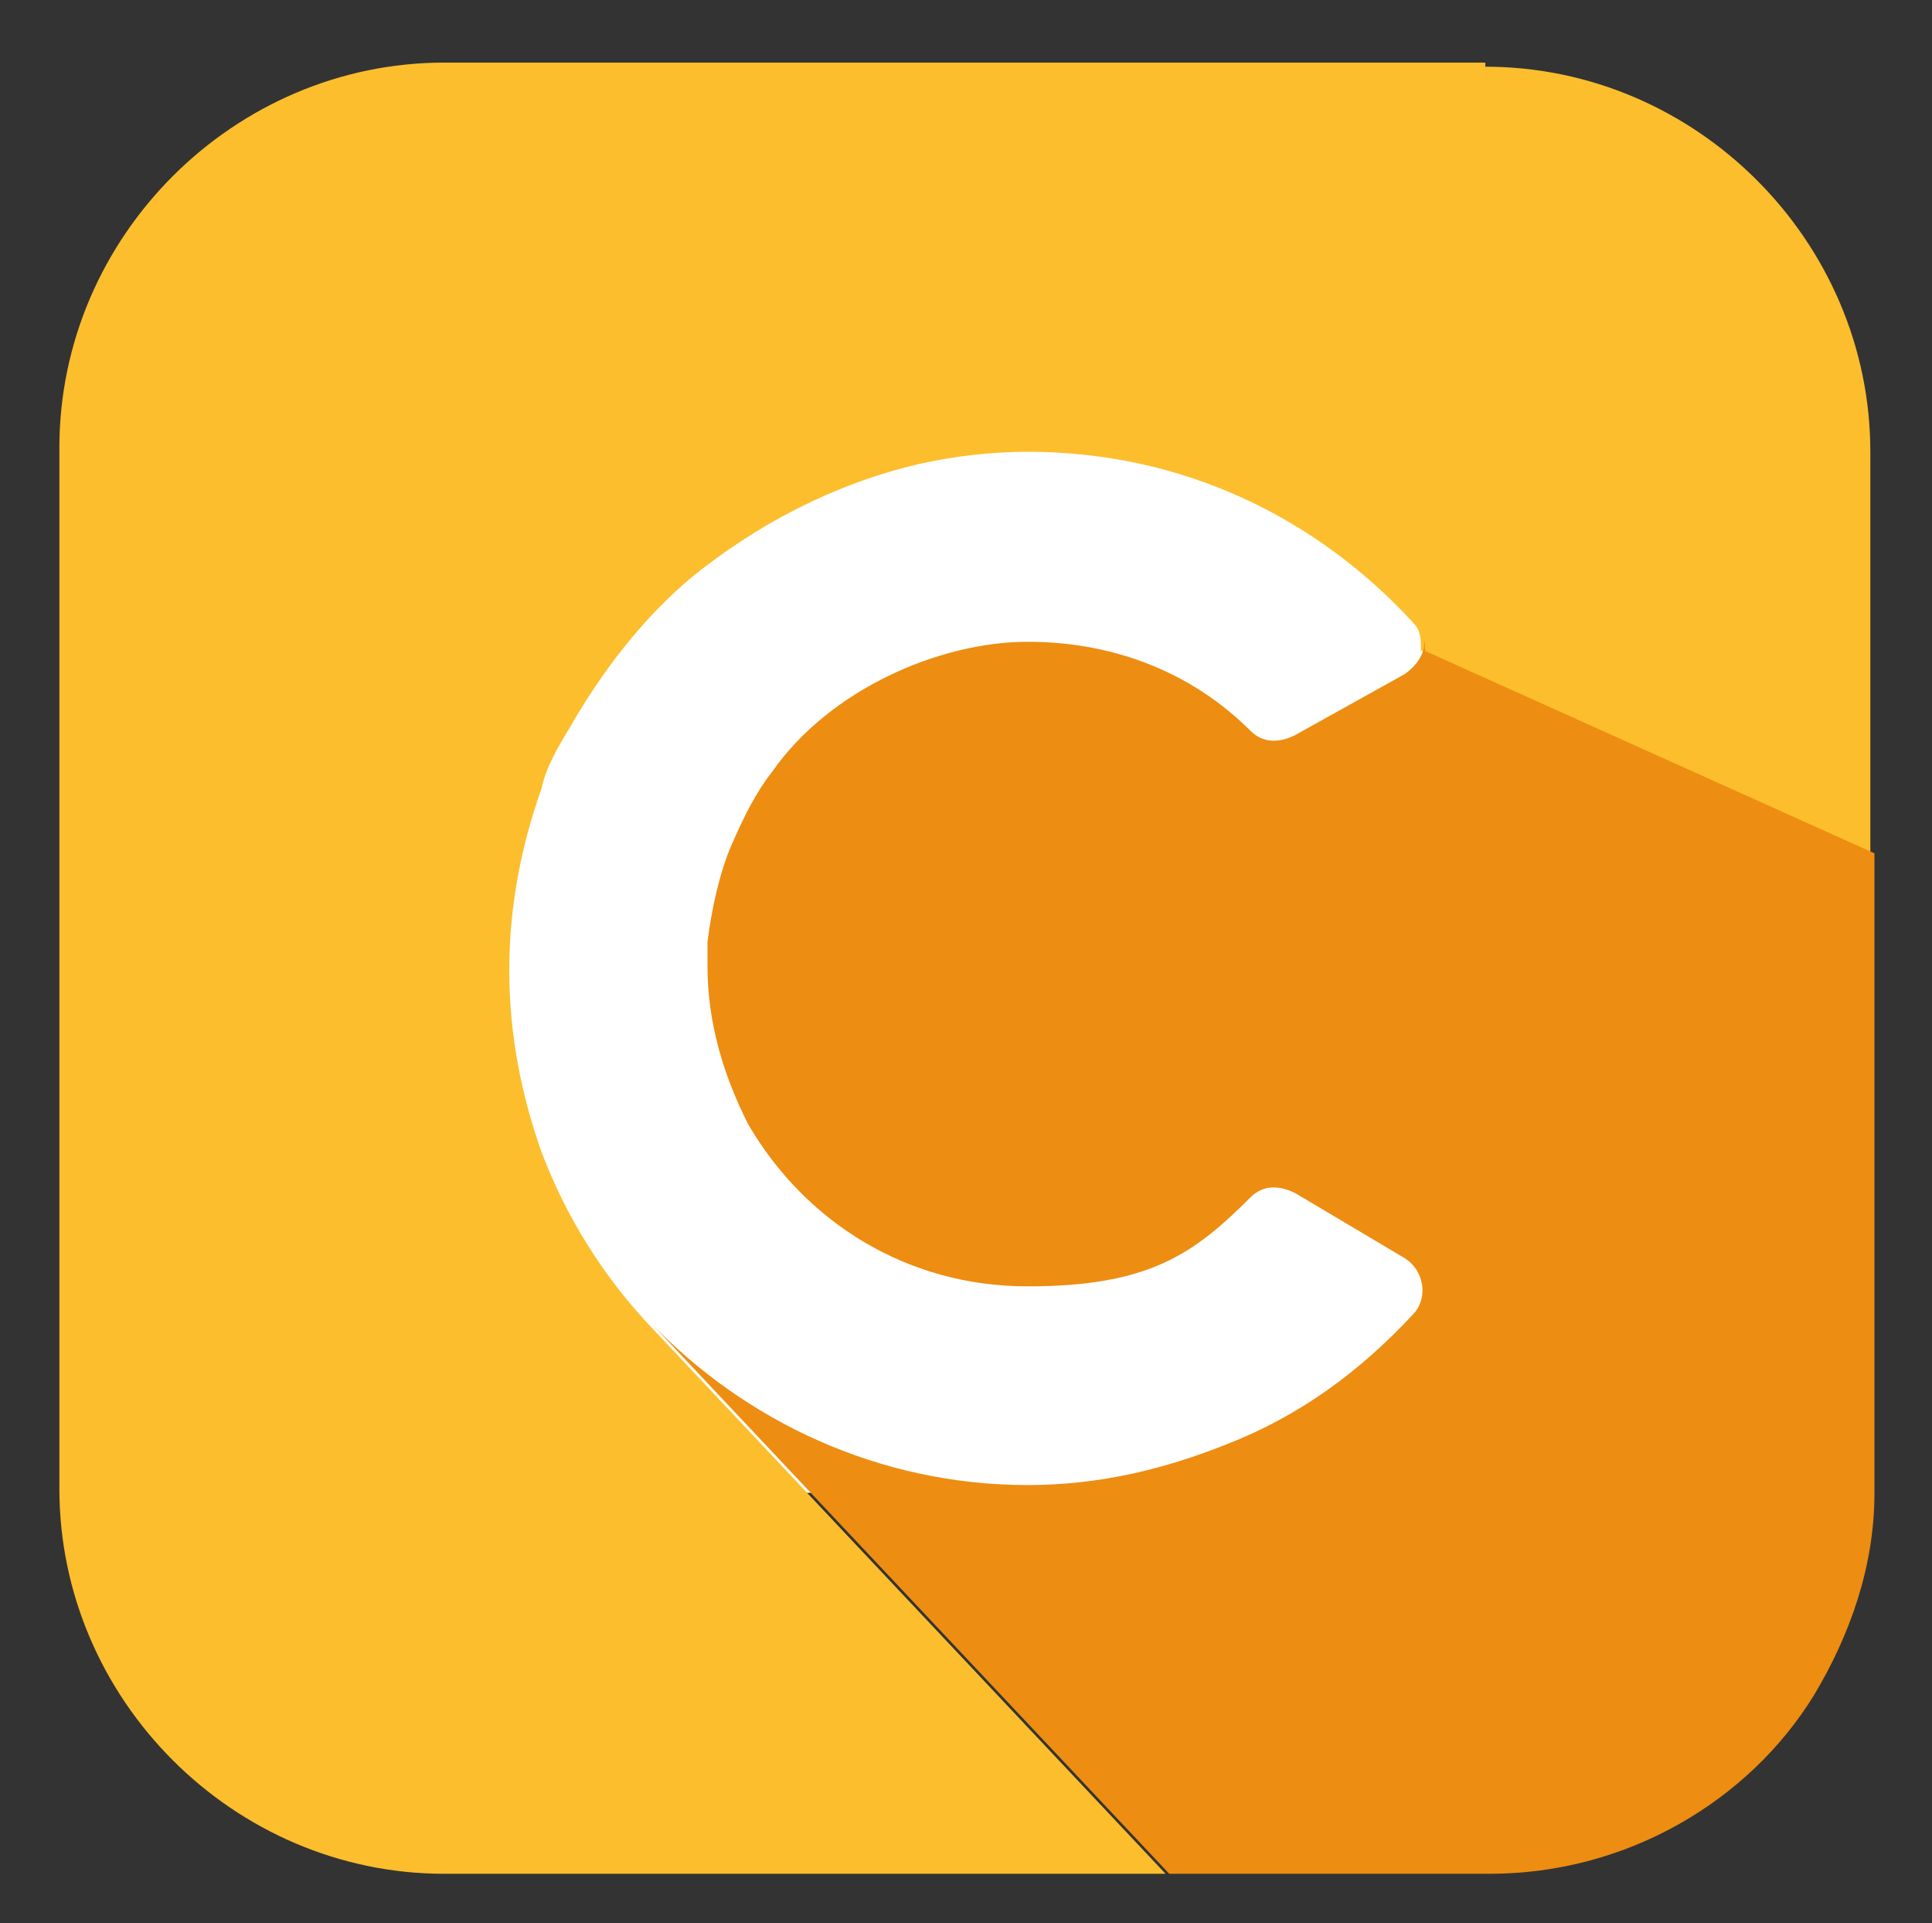
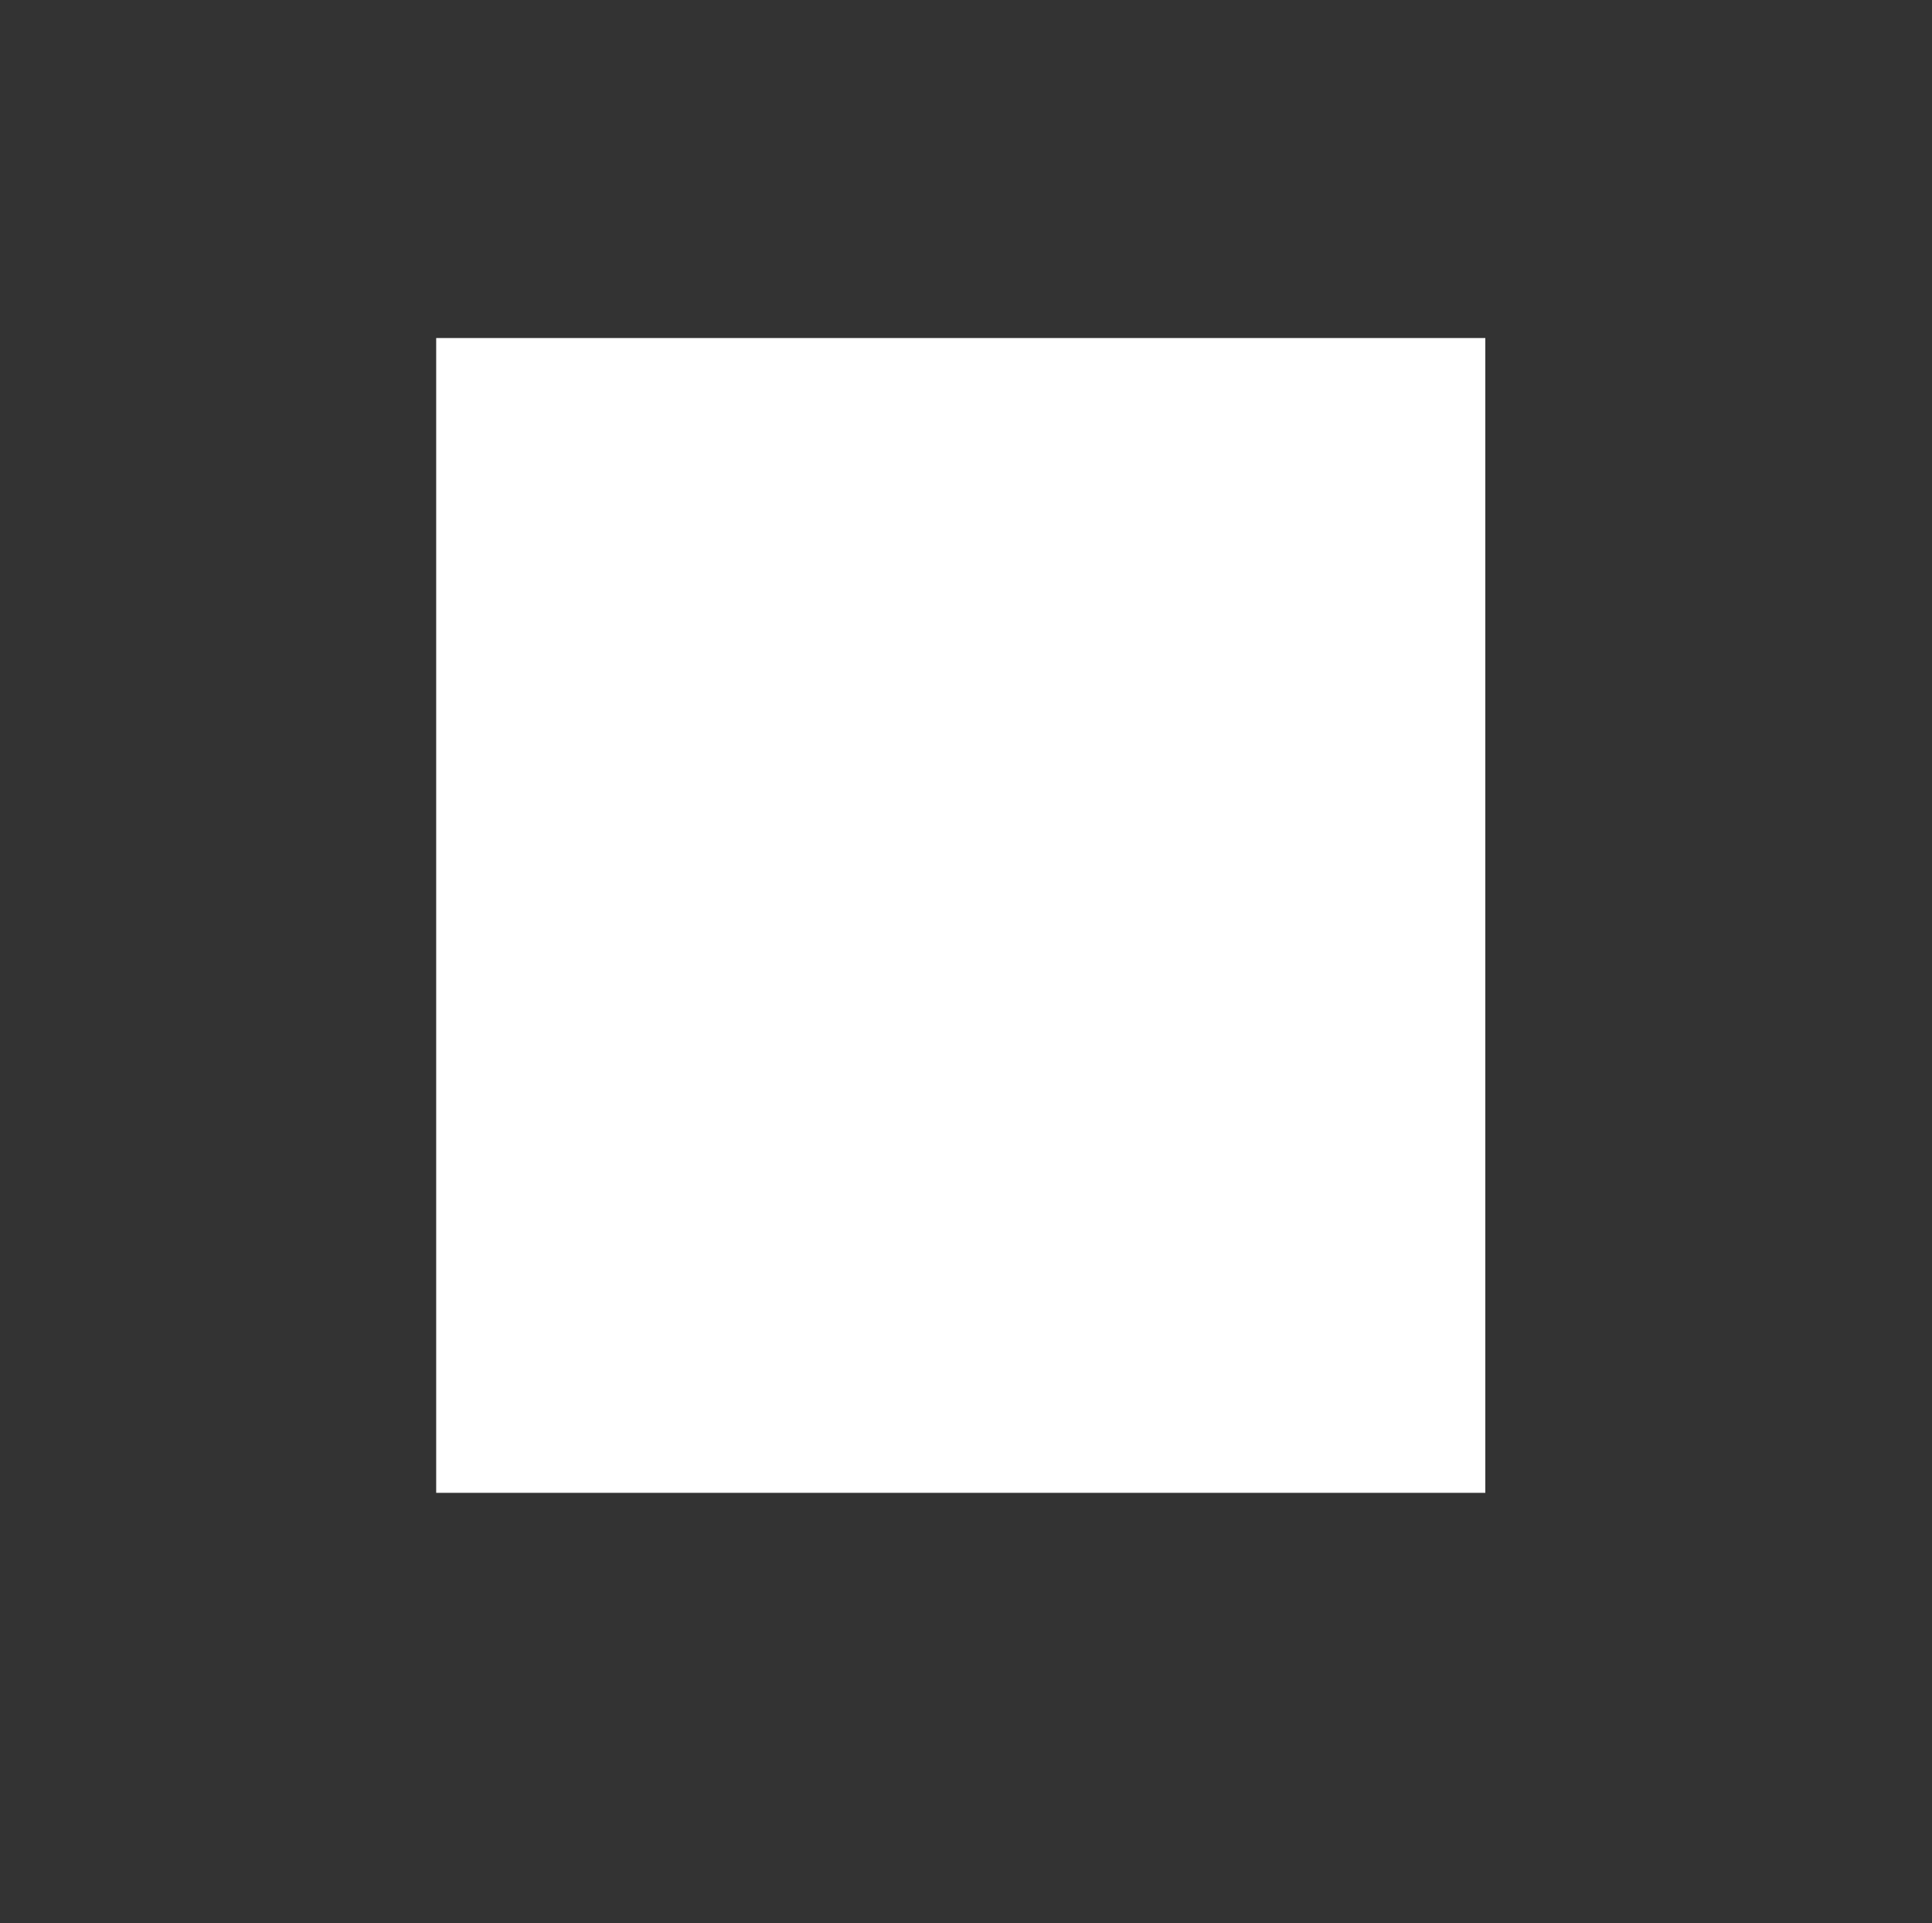
<svg xmlns="http://www.w3.org/2000/svg" version="1.1" viewBox="0 0 423 421">
  <rect x="0" y="0" width="423" height="421" fill="#333333" stroke="none" />
  <defs>
    <style>
      .cls-1 {
        fill: #fff;
      }

      .cls-2 {
        fill: #ed8d11;
      }

      .cls-3 {
        fill: #fcbe2c;
      }
    </style>
  </defs>
  <g>
    <g id="Layer_1">
      <rect class="cls-1" x="95.5" y="74" width="229.7" height="252.8" />
      <g>
-         <path class="cls-3" d="M325.2,13.7H97.3C51.2,13.7,13,51.8,13,98v227.9c0,46.1,38.1,84.3,84.3,84.3h157.9l-113.5-120.6c-9.8-10.6-17.7-23.1-23.1-37.3-4.4-12.4-7.1-25.7-7.1-39.9s2.7-27.5,7.1-39.9c.9-4.4,3.5-8.9,6.2-13.3,7.1-12.4,16-23.9,26.6-32.8,14.2-11.5,31-20.4,49.7-24.8,8-1.8,16-2.7,23.9-2.7,33.7,0,63,14.2,84.3,37.3,1.8,1.8,1.8,3.5,1.8,6.2h0l98.4,44.3v-87.8c0-46.1-38.1-84.3-84.3-84.3v-.9h0Z" />
-         <path class="cls-2" d="M311.9,140.5h0c0,2.7-1.8,5.3-4.4,7.1l-23.9,13.3c-3.5,1.8-7.1,1.8-9.8-.9-12.4-12.4-29.3-19.5-48.8-19.5s-43.5,10.6-55.9,28.4c-3.5,4.4-6.2,9.8-8.9,16s-4.4,14.2-5.3,21.3v5.3c0,12.4,3.5,23.9,8.9,34.6,12.4,21.3,34.6,35.5,61.2,35.5s36.4-7.1,48.8-19.5c2.7-2.7,6.2-2.7,9.8-.9l23.9,14.2c4.4,2.7,5.3,8.9,1.8,12.4-11.5,12.4-24.8,22.2-40.8,28.4-13.3,5.3-27.5,8.9-43.5,8.9-32.8,0-62.1-14.2-82.5-35.5l113.5,120.6h70.1c30.2,0,56.8-16,71-39,8-13.3,13.3-28.4,13.3-44.3v-140.1l-98.4-44.3v-2Z" />
-       </g>
+         </g>
    </g>
  </g>
</svg>